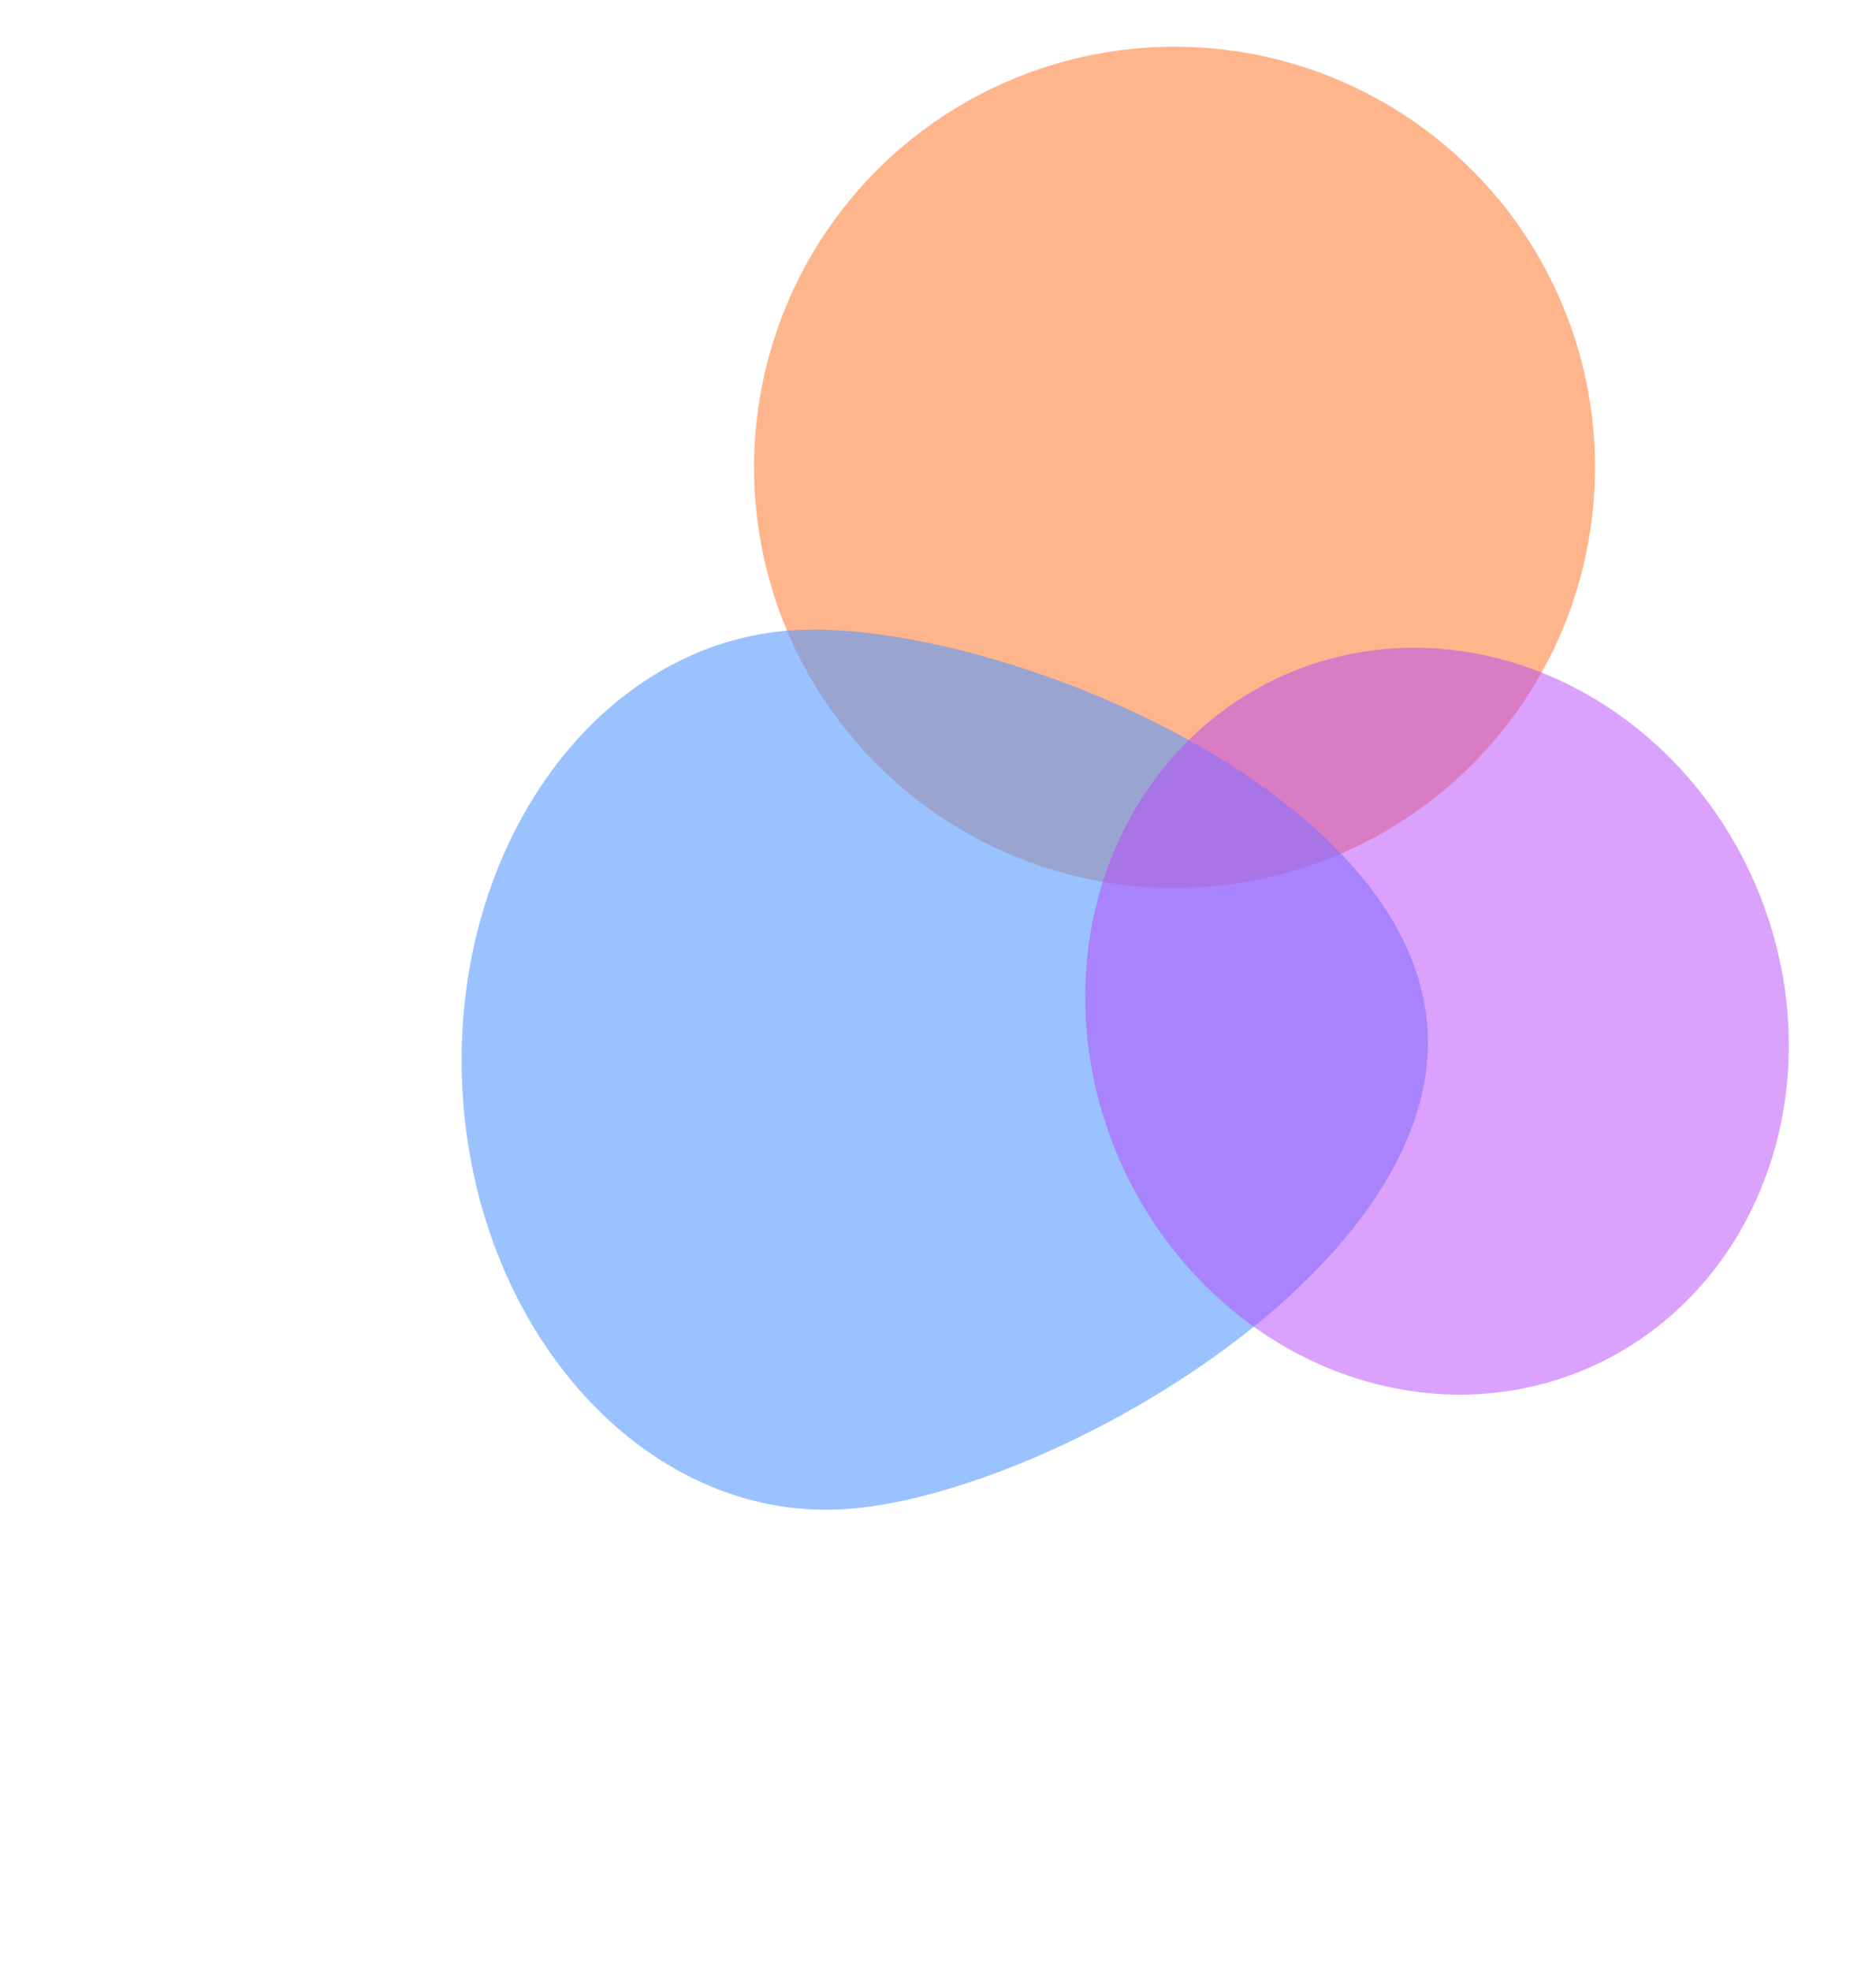
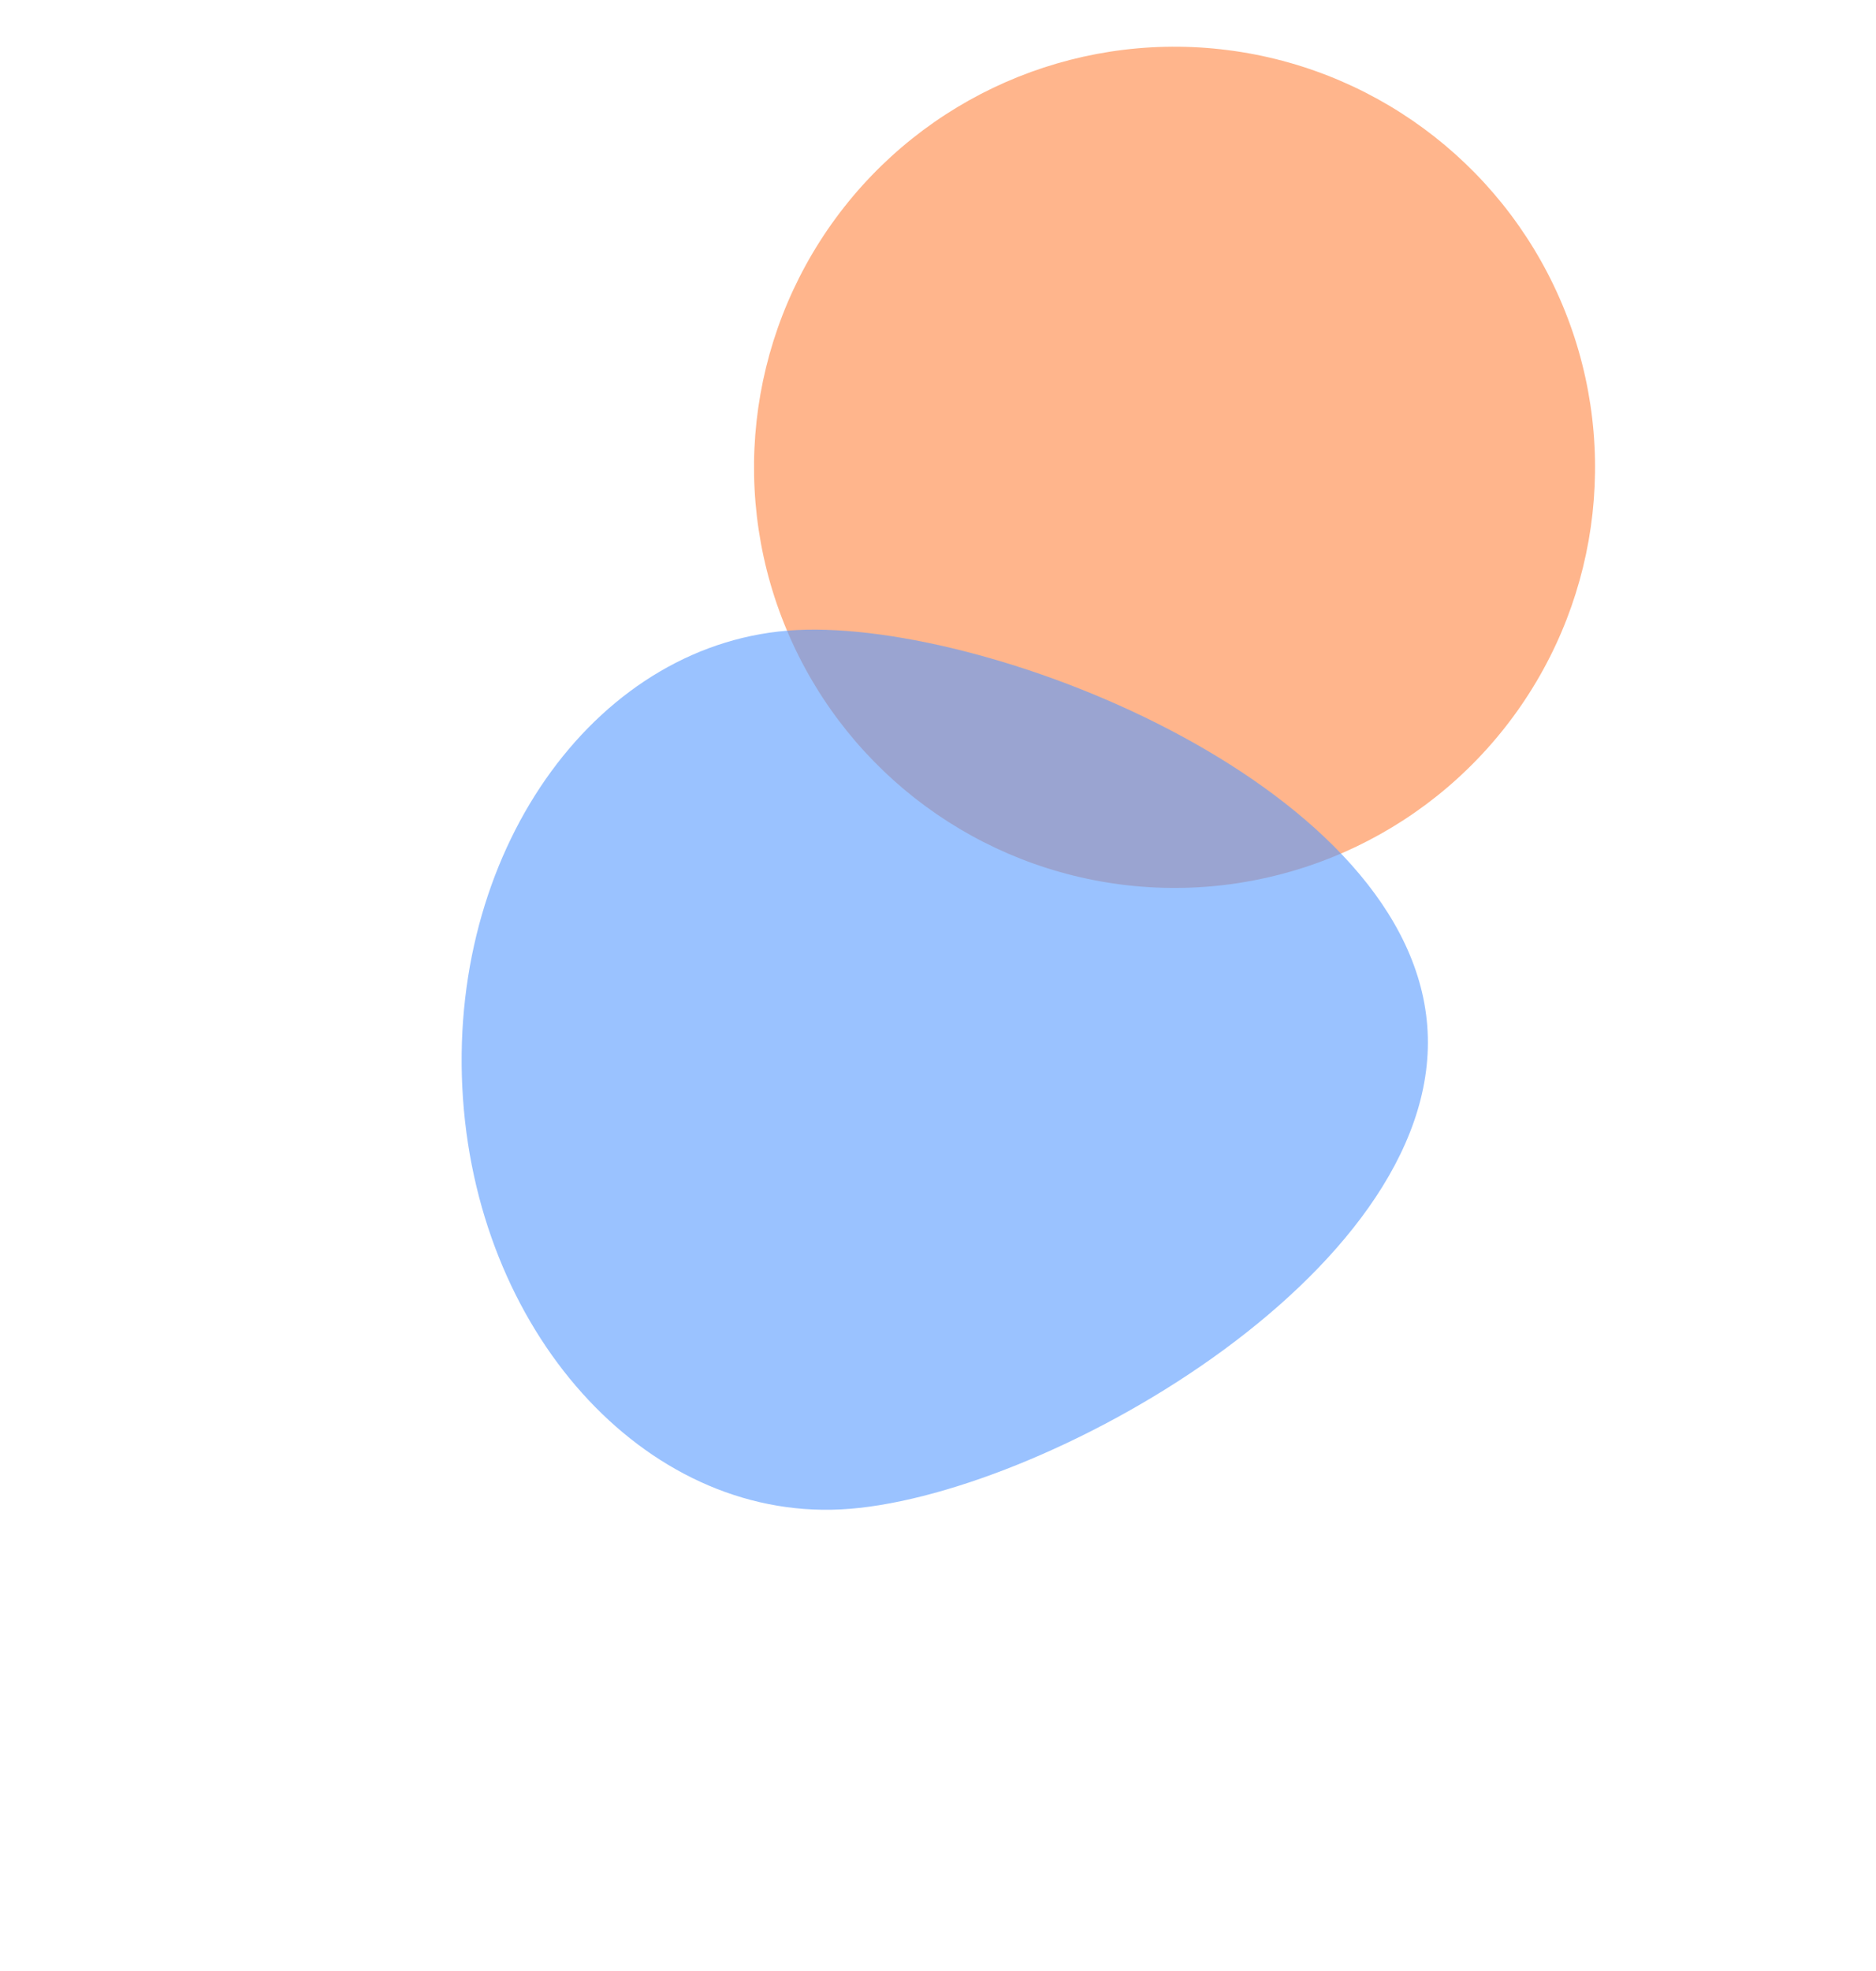
<svg xmlns="http://www.w3.org/2000/svg" width="1167" height="1226" viewBox="0 0 1167 1226" fill="none">
  <g opacity="0.7" filter="url(#filter0_f_6_47)">
    <circle cx="730.642" cy="290.642" r="261.59" transform="rotate(-23.686 730.642 290.642)" fill="#FF965B" />
  </g>
  <g opacity="0.6" filter="url(#filter1_f_6_47)">
    <path d="M888.084 641.644C895.589 792.671 645.434 932.662 522.952 938.748C400.469 944.834 295.094 827.337 287.589 676.31C280.084 525.283 373.292 397.918 495.774 391.831C618.256 385.745 880.579 490.617 888.084 641.644Z" fill="#579AFF" />
  </g>
  <g opacity="0.5" filter="url(#filter2_f_6_47)">
-     <ellipse cx="893.921" cy="635.108" rx="215.532" ry="235.349" transform="rotate(-23.686 893.921 635.108)" fill="#B544FB" />
-   </g>
+     </g>
  <defs>
    <filter id="filter0_f_6_47" x="182.277" y="-257.723" width="1096.73" height="1096.73" filterUnits="userSpaceOnUse" color-interpolation-filters="sRGB">
      <feFlood flood-opacity="0" result="BackgroundImageFix" />
      <feBlend mode="normal" in="SourceGraphic" in2="BackgroundImageFix" result="shape" />
      <feGaussianBlur stdDeviation="143.354" result="effect1_foregroundBlur_6_47" />
    </filter>
    <filter id="filter1_f_6_47" x="0.457" y="104.871" width="1174.5" height="1120.81" filterUnits="userSpaceOnUse" color-interpolation-filters="sRGB">
      <feFlood flood-opacity="0" result="BackgroundImageFix" />
      <feBlend mode="normal" in="SourceGraphic" in2="BackgroundImageFix" result="shape" />
      <feGaussianBlur stdDeviation="143.354" result="effect1_foregroundBlur_6_47" />
    </filter>
    <filter id="filter2_f_6_47" x="388.31" y="116.072" width="1011.22" height="1038.07" filterUnits="userSpaceOnUse" color-interpolation-filters="sRGB">
      <feFlood flood-opacity="0" result="BackgroundImageFix" />
      <feBlend mode="normal" in="SourceGraphic" in2="BackgroundImageFix" result="shape" />
      <feGaussianBlur stdDeviation="143.354" result="effect1_foregroundBlur_6_47" />
    </filter>
  </defs>
</svg>